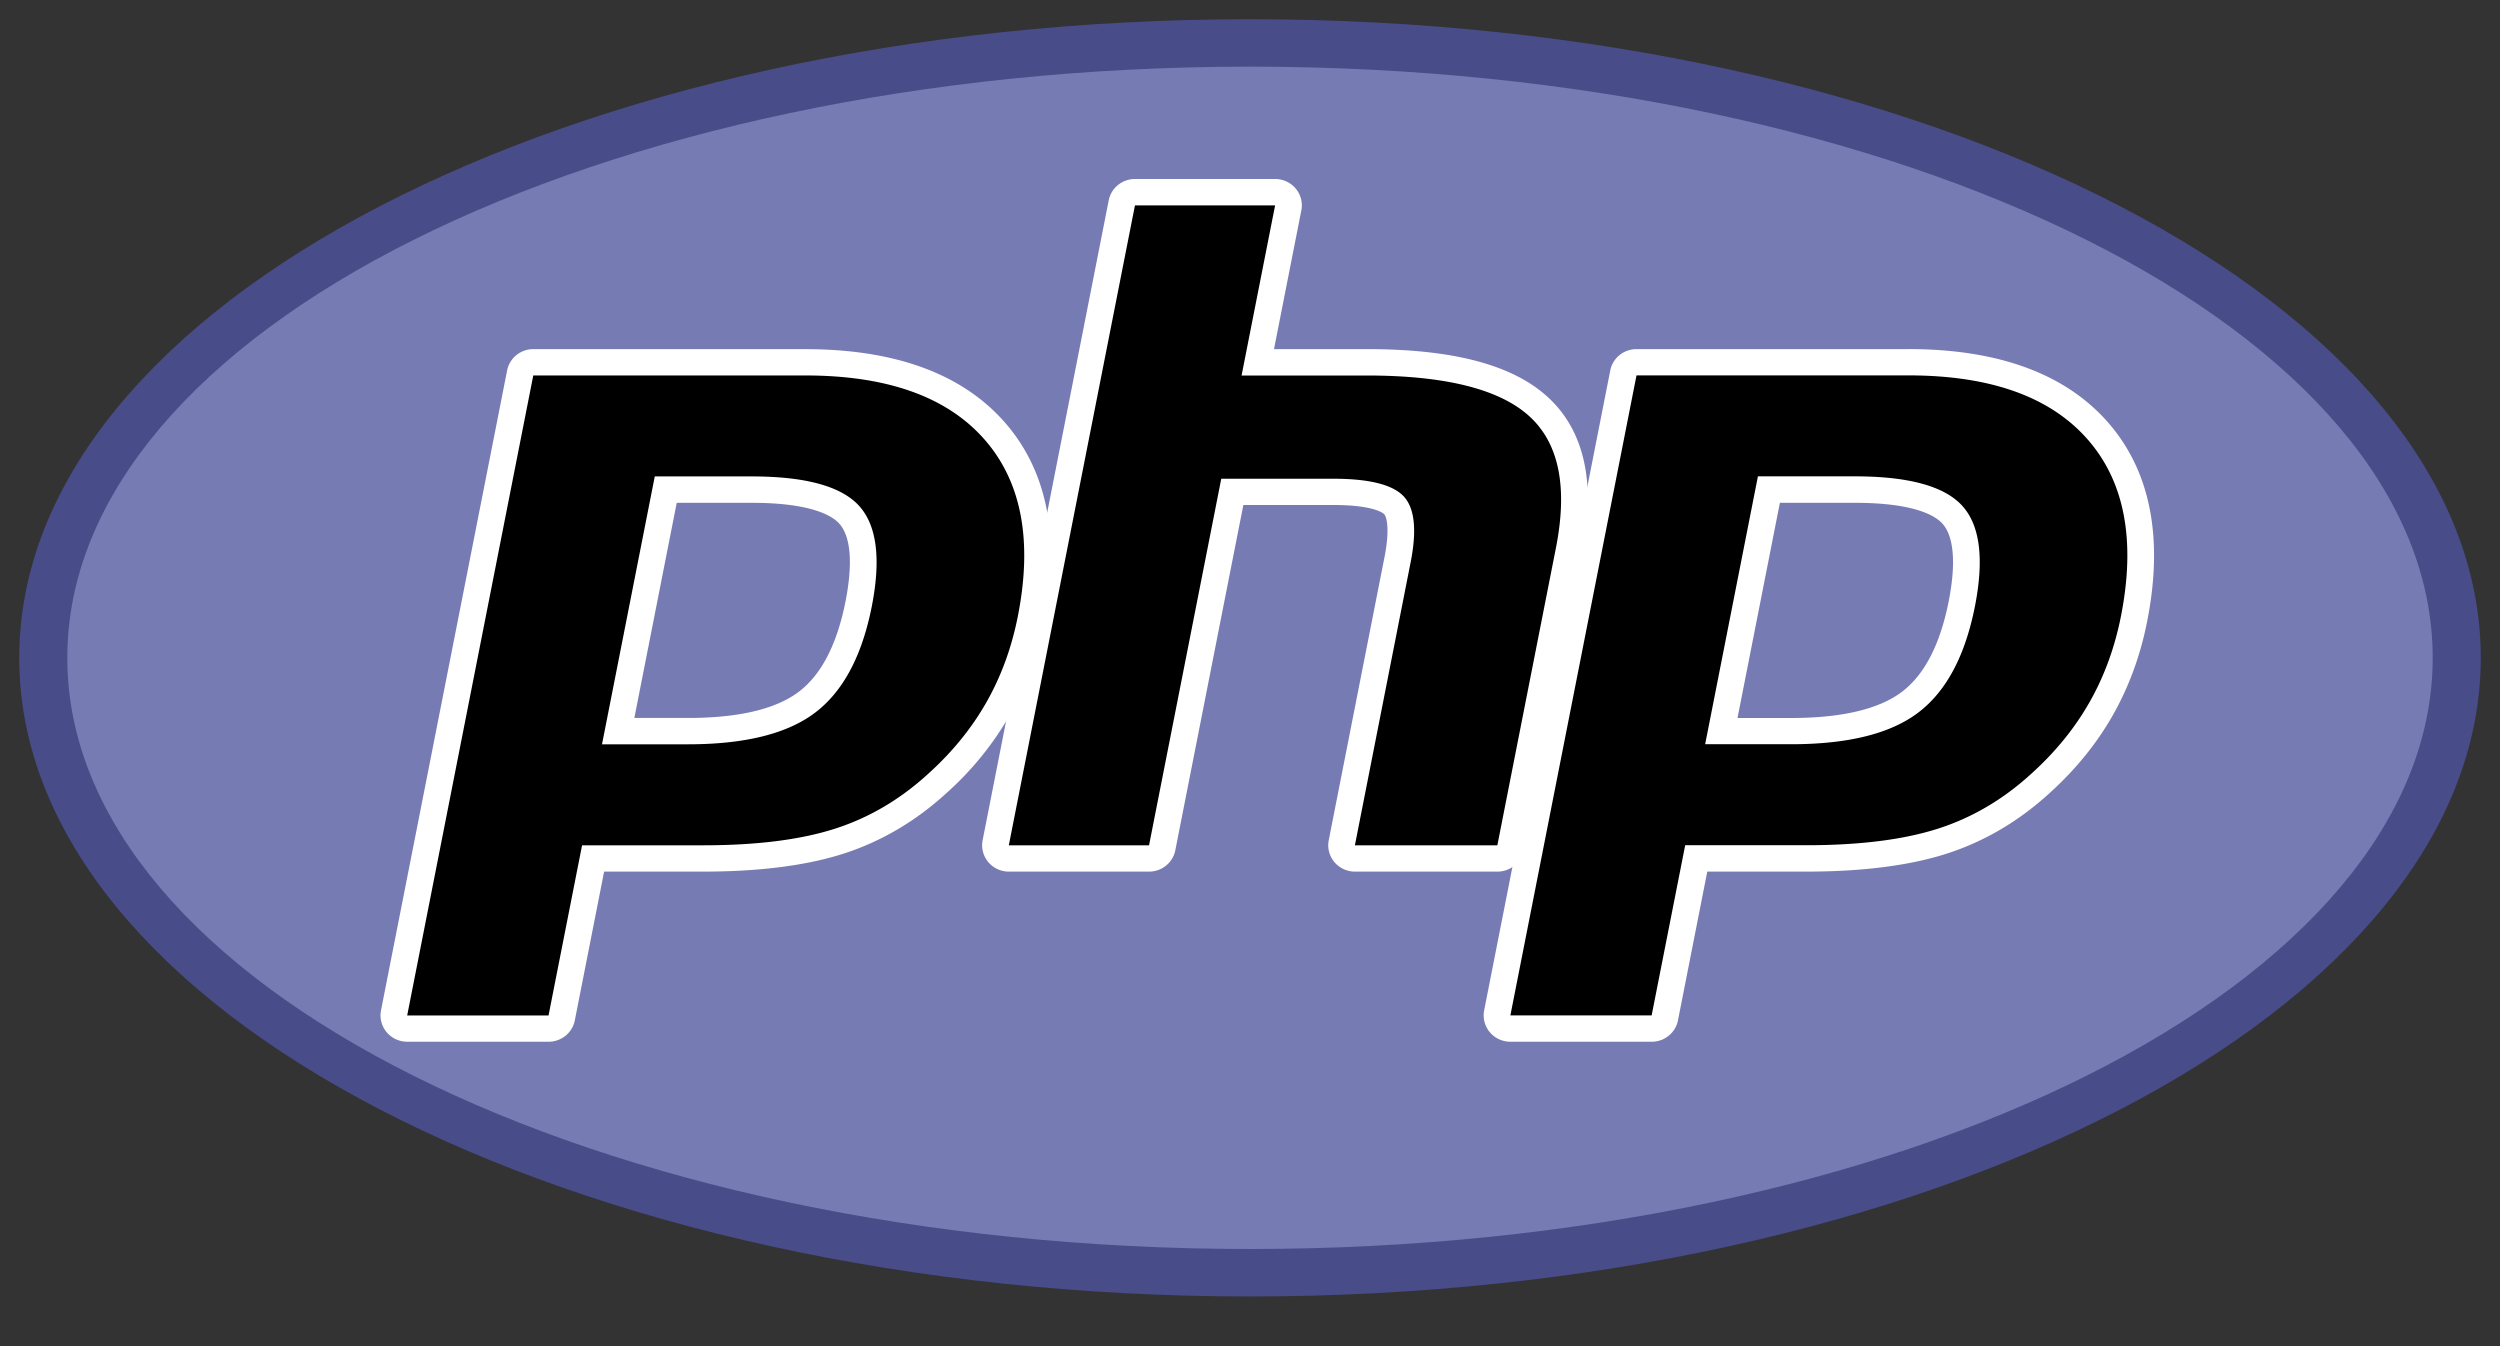
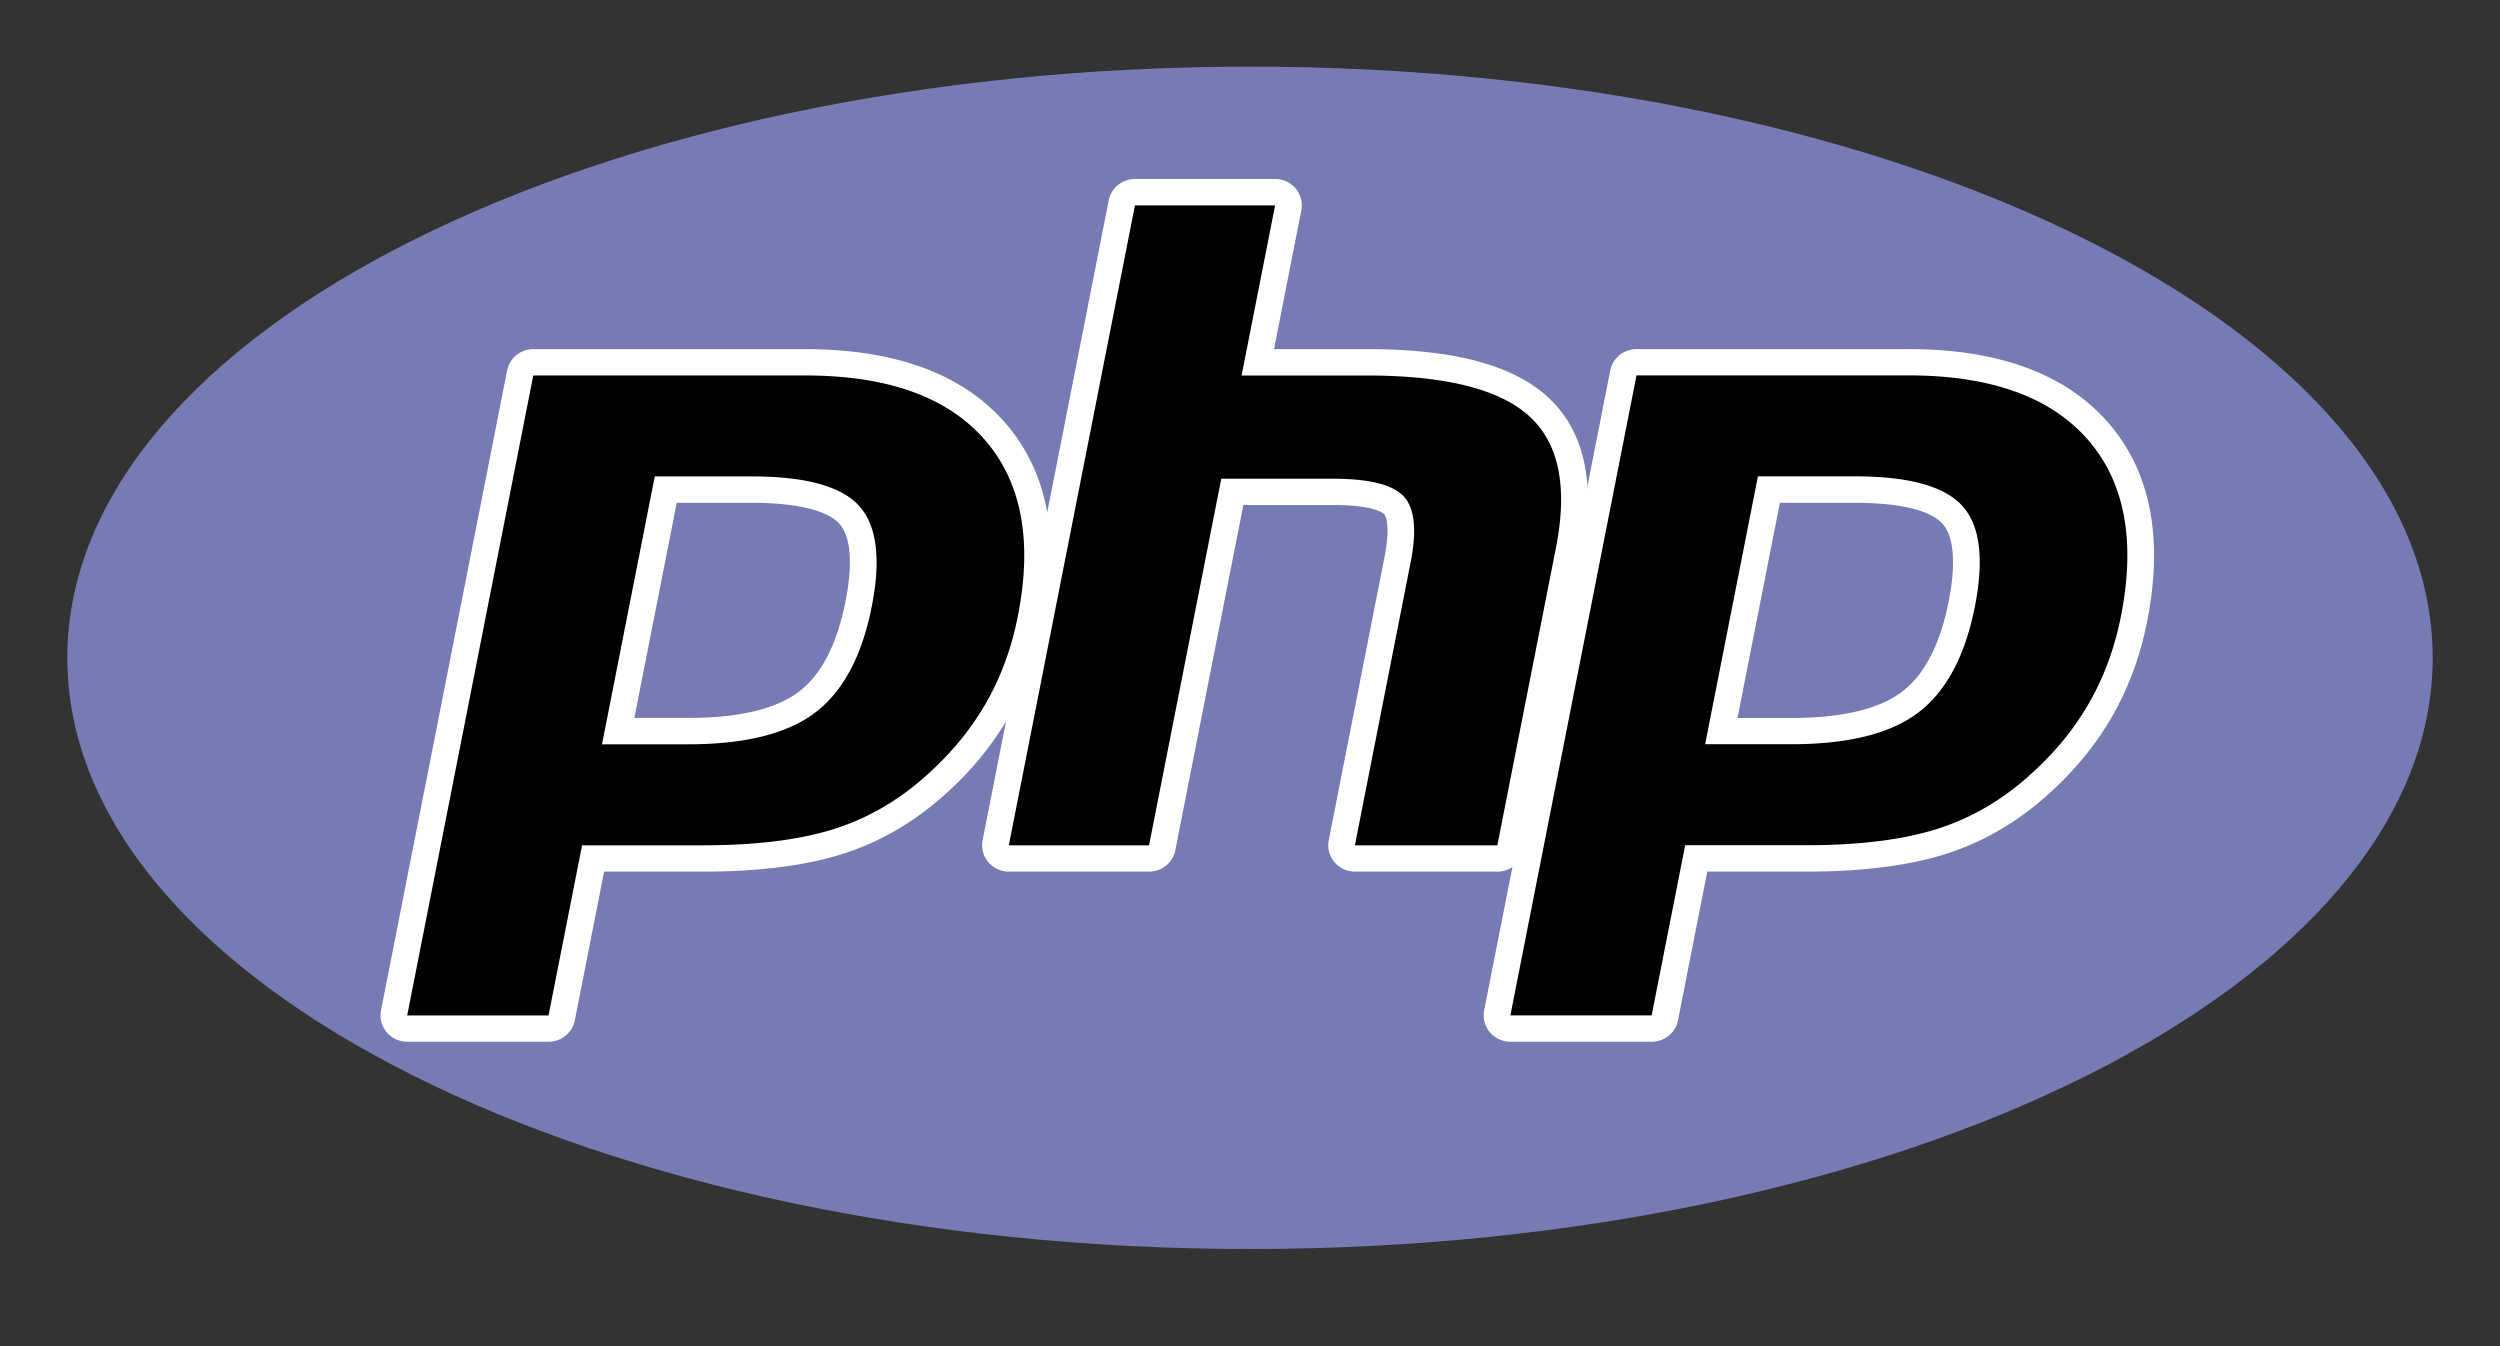
<svg xmlns="http://www.w3.org/2000/svg" xmlns:xlink="http://www.w3.org/1999/xlink" viewBox="0 0 65 35" fill="#fff" fill-rule="evenodd" stroke="#000" stroke-linecap="round" stroke-linejoin="round">
  <rect x="0" y="0" width="65" height="35" fill="#333333" stroke="none" />
  <use xlink:href="#B" x=".5" y=".5" />
  <defs>
    <radialGradient cx="30%" cy="18%" fx="30%" fy="18%" id="A" r="86%" spreadMethod="pad">
      <stop offset="0%" stop-color="#aeb2d5" />
      <stop offset=".3%" stop-color="#aeb2d5" />
      <stop offset=".75%" stop-color="#484c89" />
    </radialGradient>
  </defs>
  <symbol id="B" overflow="visible">
    <g stroke="none" fill-rule="nonzero">
-       <path d="M0 16.604c0 9.17 14.327 16.604 32 16.604s32-7.434 32-16.603S49.673 0 32 0 0 7.434 0 16.604" fill="url(#A)" />
      <path d="M32 31.974c16.983 0 30.75-6.882 30.75-15.371S48.983 1.233 32 1.233 1.25 8.115 1.25 16.604 15.017 31.974 32 31.974" fill="#777bb3" />
      <path d="M17.386 18.509c1.396 0 2.439-.254 3.098-.753.653-.495 1.103-1.354 1.339-2.552.22-1.119.136-1.901-.249-2.323-.394-.431-1.247-.649-2.534-.649h-2.231l-1.238 6.279h1.814zm-7.299 7.734a.35.35 0 0 1-.268-.125.34.34 0 0 1-.073-.283l3.279-16.639c.032-.161.175-.277.341-.277h7.066c2.221 0 3.874.594 4.913 1.768 1.045 1.179 1.367 2.828.959 4.9a7.74 7.74 0 0 1-.85 2.329c-.398.703-.924 1.353-1.562 1.933a6.88 6.88 0 0 1-2.574 1.521c-.926.298-2.116.449-3.536.449h-2.861l-.817 4.147c-.032.161-.175.277-.341.277h-3.676z" fill="#000" />
      <path d="M17.096 12.573h1.945c1.553 0 2.093.336 2.276.537.304.333.362 1.034.166 2.028-.22 1.113-.627 1.902-1.21 2.345-.597.454-1.569.684-2.887.684h-1.393l1.102-5.594zm3.337-3.996h-7.066c-.332 0-.618.232-.682.554L9.406 25.77a.68.68 0 0 0 .146.566.7.7 0 0 0 .536.249h3.675c.332 0 .618-.232.682-.554l.762-3.869h2.575c1.456 0 2.682-.157 3.644-.465.988-.317 1.898-.854 2.703-1.596a8.14 8.14 0 0 0 1.63-2.016c.414-.733.714-1.552.887-2.432.43-2.181.081-3.927-1.038-5.19-1.108-1.251-2.849-1.885-5.174-1.885m-5.282 10.274h2.235c1.481 0 2.585-.274 3.31-.826s1.214-1.47 1.469-2.758c.243-1.237.132-2.109-.332-2.618s-1.396-.763-2.792-.763h-2.518l-1.372 6.964m5.282-9.589c2.126 0 3.677.55 4.651 1.651s1.268 2.637.879 4.609c-.16.812-.431 1.555-.812 2.228s-.88 1.289-1.496 1.848c-.734.677-1.549 1.16-2.446 1.448s-2.039.432-3.428.432h-3.148l-.872 4.424h-3.675l3.278-16.639h7.067" />
      <path d="M34.729 21.82a.35.35 0 0 1-.268-.125.34.34 0 0 1-.073-.283l1.45-7.363c.138-.7.104-1.203-.096-1.415-.122-.13-.489-.348-1.575-.348H31.54l-1.823 9.255c-.032.161-.175.277-.341.277H25.73a.35.35 0 0 1-.268-.125.34.34 0 0 1-.073-.283l3.279-16.639c.032-.161.175-.277.341-.277h3.646a.35.35 0 0 1 .268.125.34.34 0 0 1 .073.283l-.791 4.016h2.827c2.153 0 3.613.374 4.464 1.145.868.786 1.137 2.043.804 3.735l-1.525 7.743c-.032.161-.175.277-.341.277h-3.704z" fill="#000" />
      <path d="M32.655 4.154h-3.646c-.332 0-.618.232-.682.554l-3.279 16.639a.68.68 0 0 0 .146.566.7.7 0 0 0 .536.249h3.646c.332 0 .618-.232.682-.554l1.769-8.978h2.341c1.084 0 1.311.228 1.32.238.066.068.152.393.009 1.116l-1.45 7.363a.68.68 0 0 0 .146.566.7.7 0 0 0 .536.249h3.704c.332 0 .618-.232.682-.554l1.525-7.743c.358-1.817.052-3.181-.91-4.053-.918-.831-2.455-1.235-4.699-1.235h-2.407l.711-3.608a.68.68 0 0 0-.146-.566.7.7 0 0 0-.536-.249m0 .685l-.872 4.424h3.248c2.044 0 3.453.352 4.229 1.055s1.007 1.843.698 3.418l-1.525 7.743h-3.704l1.45-7.362c.165-.837.104-1.409-.182-1.713s-.897-.457-1.829-.457h-2.913l-1.878 9.532h-3.646L29.009 4.84h3.646" />
      <path d="M46.068 18.509c1.396 0 2.439-.254 3.098-.753.653-.495 1.103-1.354 1.34-2.552.22-1.119.136-1.901-.249-2.323-.394-.431-1.247-.649-2.534-.649h-2.231l-1.238 6.279h1.814zm-7.299 7.734a.35.35 0 0 1-.268-.125.34.34 0 0 1-.073-.283l3.279-16.639c.032-.161.175-.277.341-.277h7.066c2.222 0 3.874.594 4.913 1.768 1.045 1.179 1.366 2.828.959 4.9-.166.844-.452 1.628-.85 2.329s-.924 1.353-1.563 1.933A6.88 6.88 0 0 1 50 21.37c-.926.298-2.116.449-3.536.449h-2.863l-.817 4.147c-.032.161-.175.277-.341.277h-3.675z" fill="#000" />
      <path d="M45.778 12.573h1.945c1.553 0 2.093.336 2.276.537.304.333.362 1.034.166 2.028-.22 1.113-.627 1.902-1.21 2.346-.597.454-1.569.684-2.887.684h-1.393l1.102-5.594zm3.337-3.996h-7.066c-.332 0-.618.232-.682.554L38.088 25.77a.68.68 0 0 0 .146.566.7.7 0 0 0 .536.249h3.675c.332 0 .618-.232.682-.554l.762-3.869h2.575c1.456 0 2.682-.157 3.644-.465.988-.317 1.898-.854 2.703-1.597.666-.605 1.214-1.282 1.629-2.016s.714-1.552.887-2.432c.43-2.181.081-3.927-1.038-5.191-1.108-1.251-2.849-1.885-5.174-1.885m-5.281 10.274h2.235c1.481 0 2.585-.274 3.31-.826s1.214-1.47 1.469-2.758c.243-1.237.133-2.109-.332-2.618s-1.396-.763-2.792-.763h-2.518l-1.372 6.964m5.281-9.589c2.126 0 3.677.55 4.651 1.651s1.268 2.637.879 4.609c-.16.812-.431 1.555-.812 2.228s-.88 1.289-1.496 1.848c-.734.677-1.549 1.16-2.446 1.448s-2.039.432-3.428.432h-3.148l-.872 4.424H38.77l3.279-16.639h7.066" />
    </g>
  </symbol>
</svg>